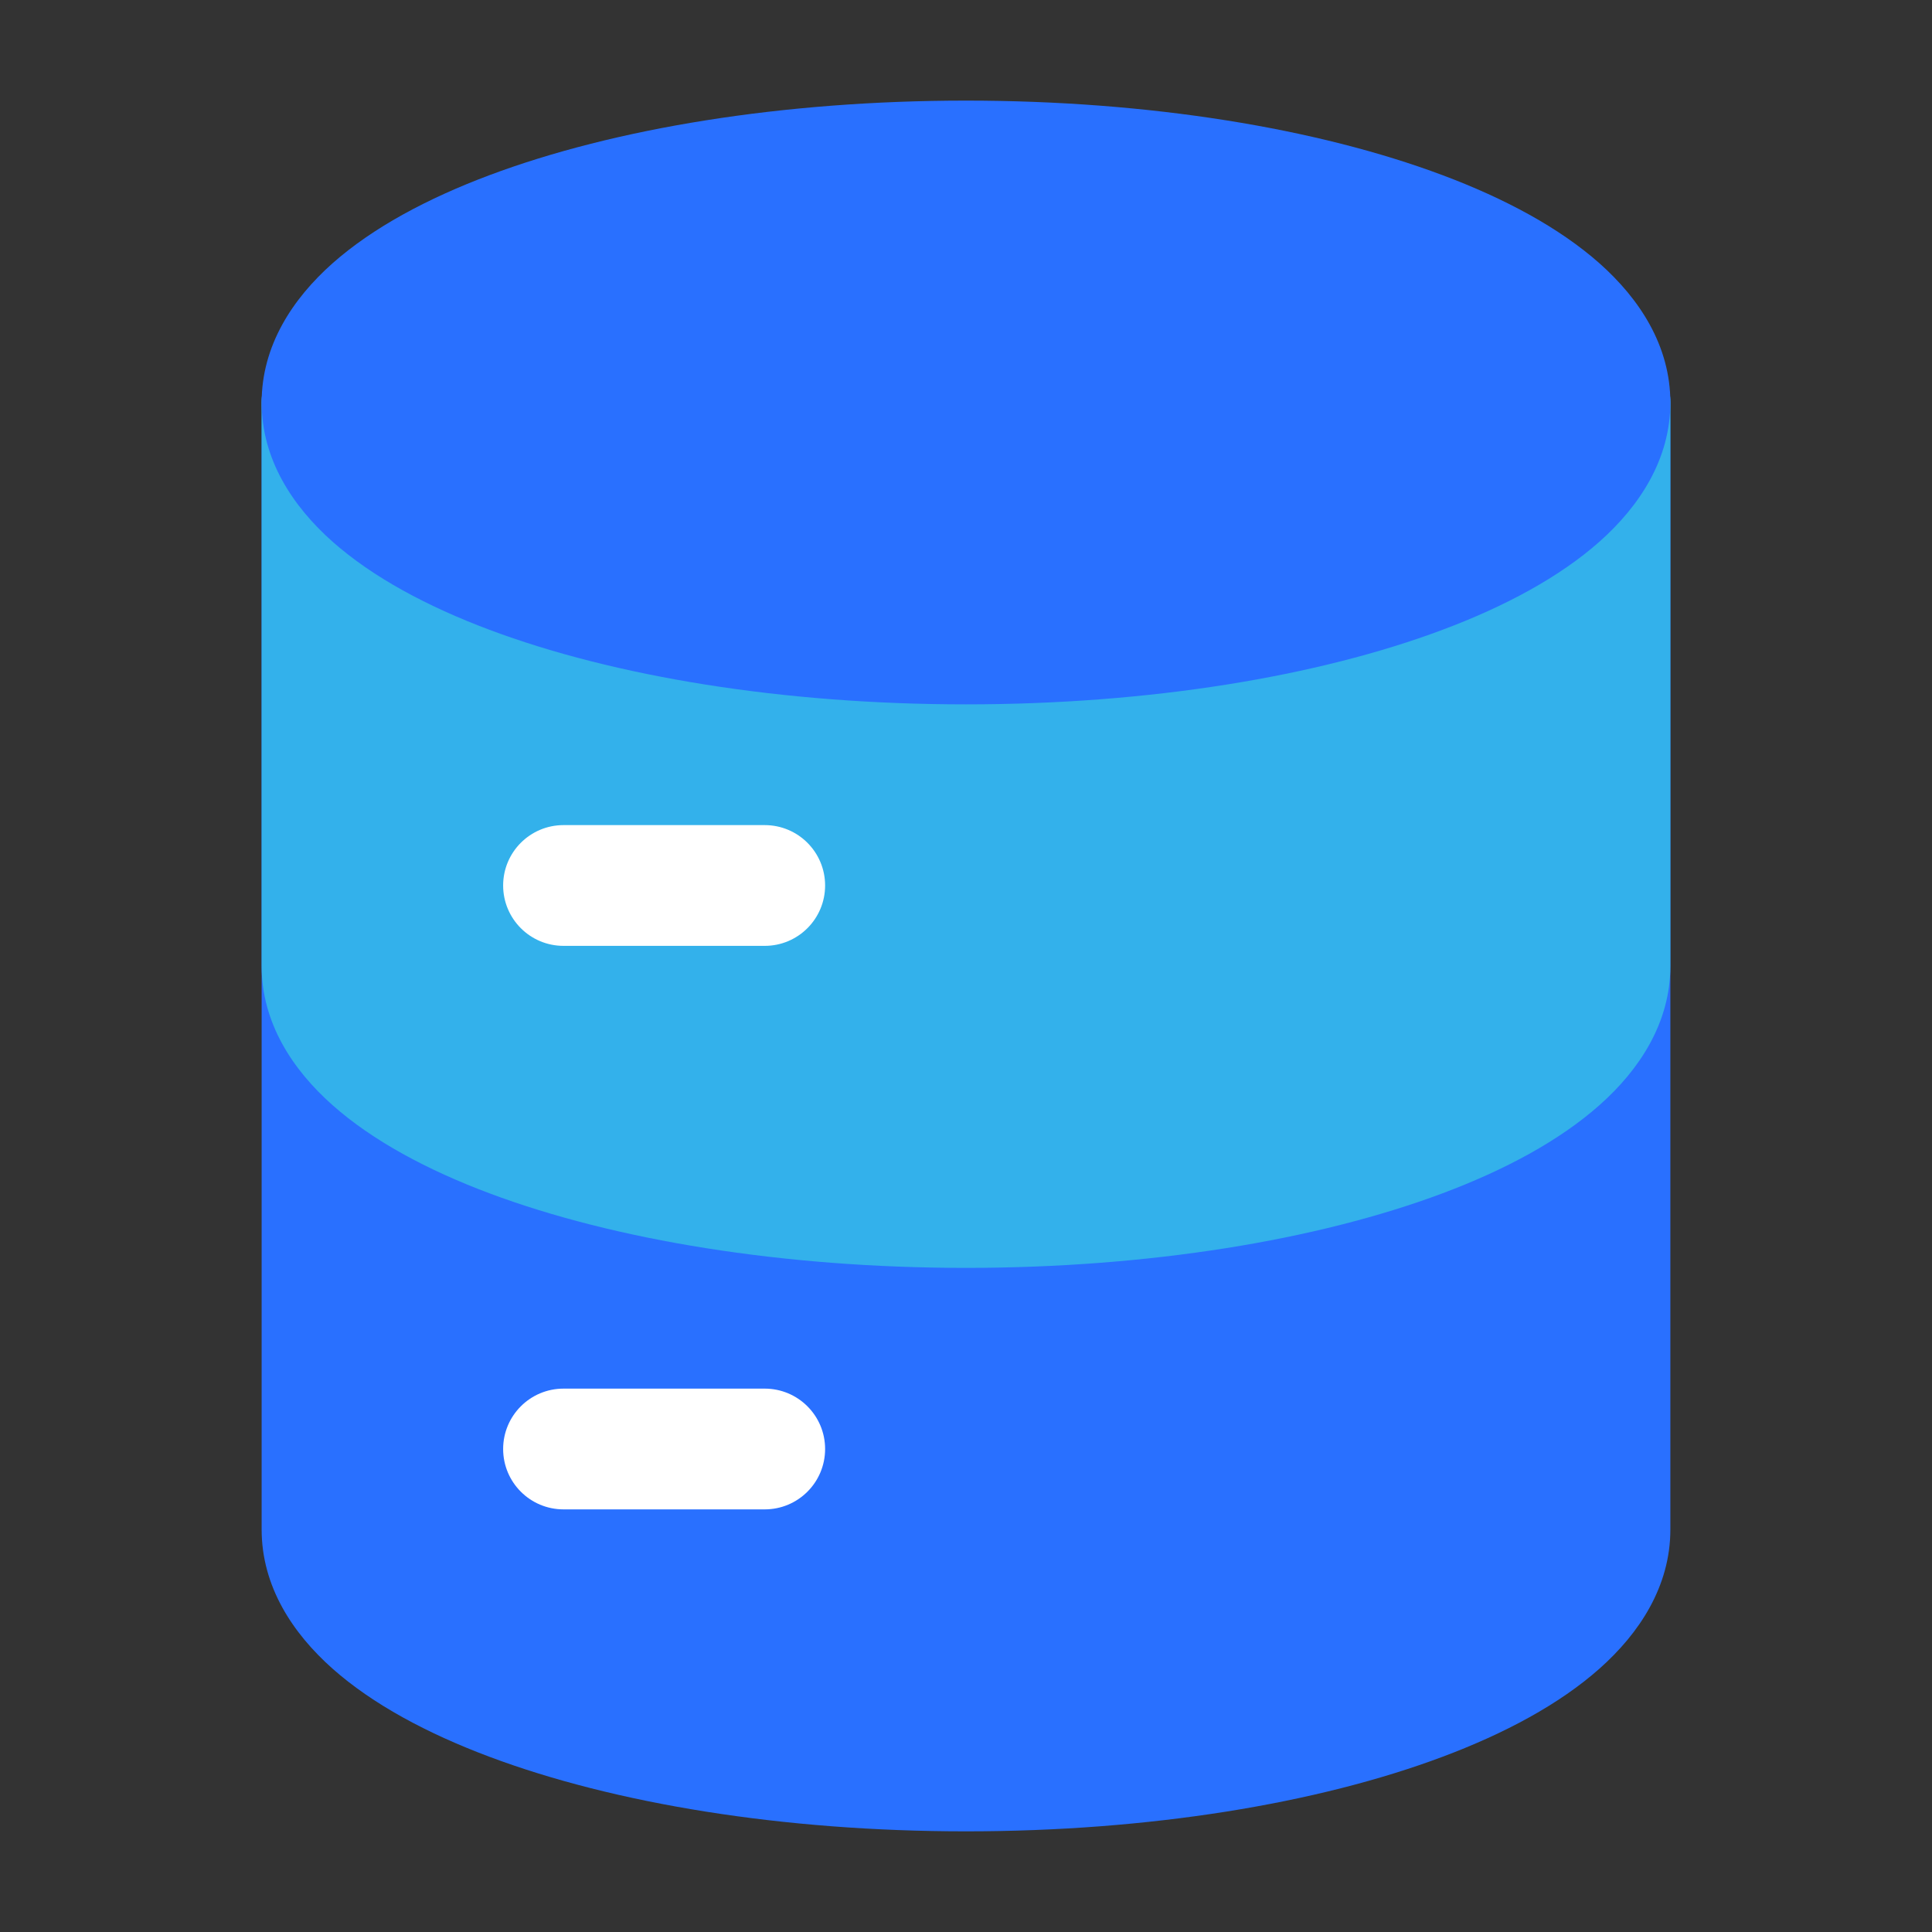
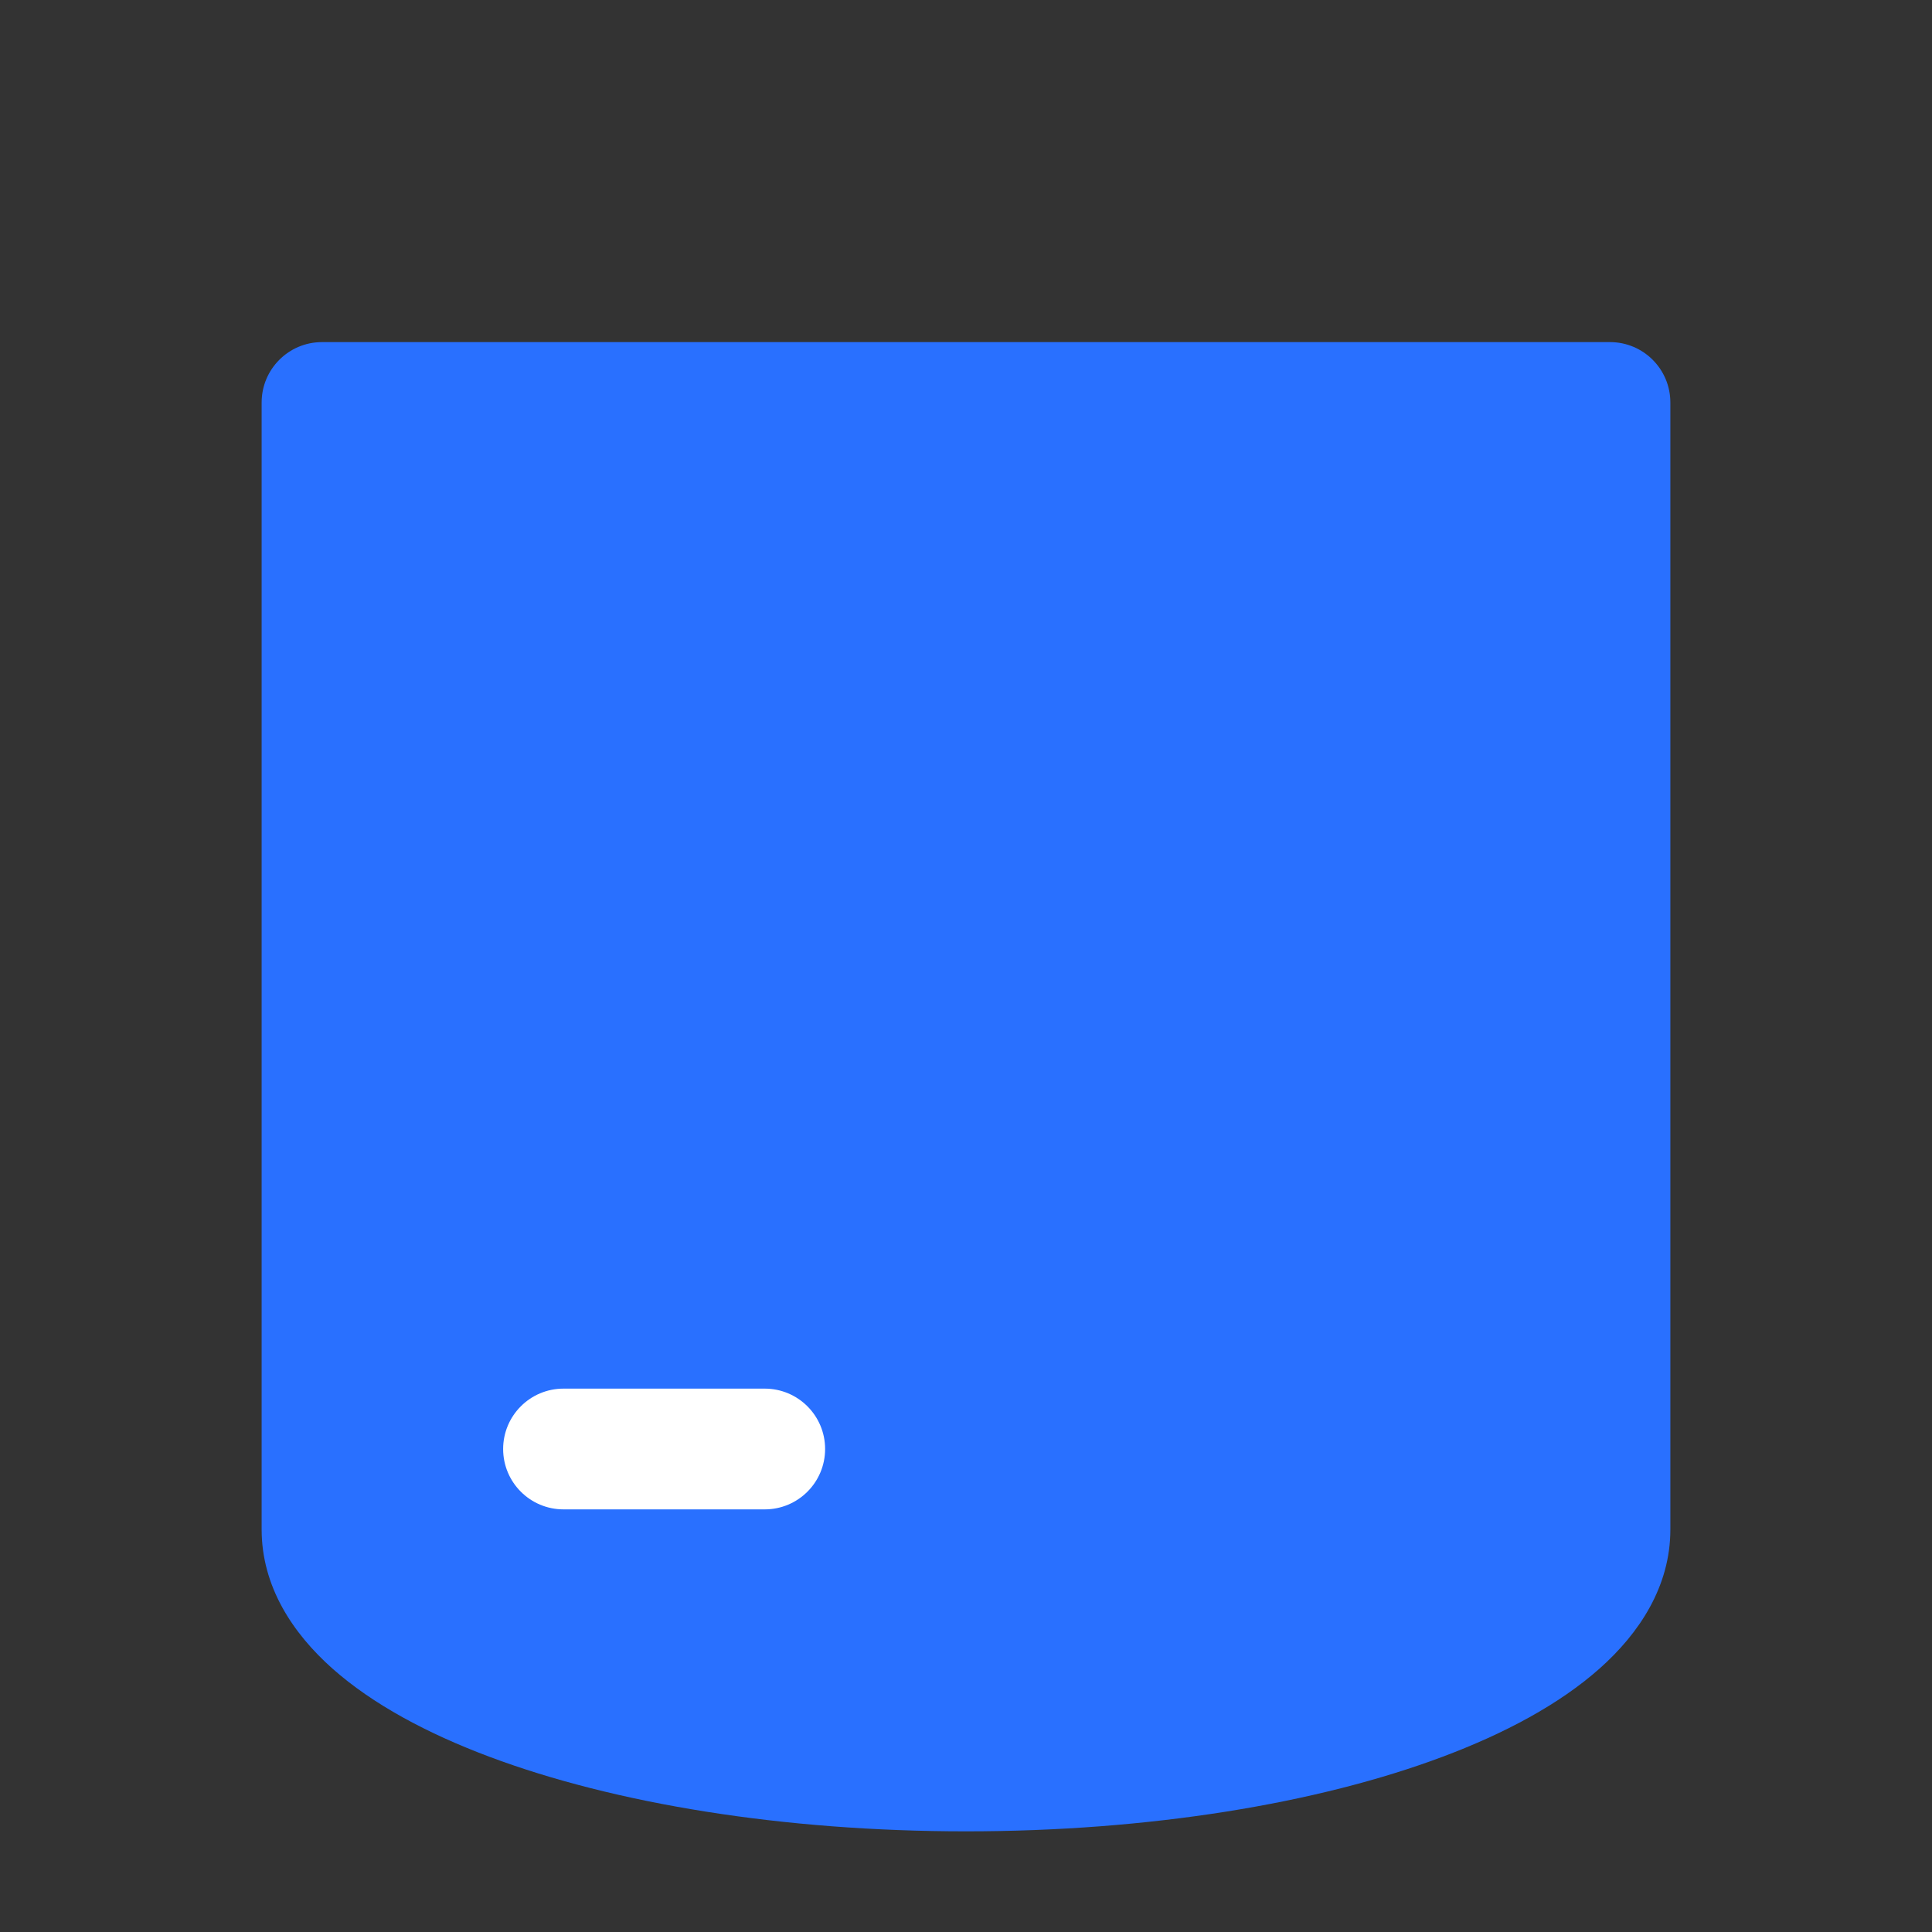
<svg xmlns="http://www.w3.org/2000/svg" width="40" height="40" viewBox="0 0 40 40" fill="none">
  <rect x="0" y="0" width="40" height="40" fill="#333333" stroke="none" />
  <path d="M6.667 7.083C5.976 7.083 5.417 7.643 5.417 8.333V31.666C5.417 32.843 6.057 33.813 6.885 34.548C7.715 35.284 8.845 35.889 10.133 36.372C12.719 37.342 16.208 37.916 20 37.916C23.792 37.916 27.281 37.342 29.867 36.372C31.156 35.889 32.285 35.284 33.115 34.548C33.943 33.813 34.583 32.843 34.583 31.666V8.333C34.583 7.643 34.024 7.083 33.333 7.083H6.667Z" fill="#2970FF" />
-   <path d="M6.667 7.083C5.976 7.083 5.417 7.643 5.417 8.333V20C5.417 21.176 6.057 22.147 6.885 22.881C7.715 23.617 8.845 24.223 10.133 24.706C12.719 25.675 16.208 26.25 20 26.25C23.792 26.25 27.281 25.675 29.867 24.706C31.156 24.223 32.285 23.617 33.115 22.881C33.943 22.147 34.583 21.176 34.583 20V8.333C34.583 7.643 34.024 7.083 33.333 7.083H6.667Z" fill="#33B1EB" />
-   <path fill-rule="evenodd" clip-rule="evenodd" d="M10.417 18.333C10.417 17.643 10.976 17.083 11.667 17.083H15.833C16.524 17.083 17.083 17.643 17.083 18.333C17.083 19.023 16.524 19.583 15.833 19.583H11.667C10.976 19.583 10.417 19.023 10.417 18.333Z" fill="white" />
  <path fill-rule="evenodd" clip-rule="evenodd" d="M10.417 30C10.417 29.31 10.976 28.75 11.667 28.75H15.833C16.524 28.75 17.083 29.31 17.083 30C17.083 30.69 16.524 31.25 15.833 31.25H11.667C10.976 31.25 10.417 30.69 10.417 30Z" fill="white" />
-   <path d="M20 2.083C16.208 2.083 12.719 2.657 10.133 3.627C8.845 4.11 7.715 4.716 6.885 5.451C6.057 6.186 5.417 7.157 5.417 8.333C5.417 9.509 6.057 10.48 6.885 11.215C7.715 11.95 8.845 12.556 10.133 13.039C12.719 14.009 16.208 14.583 20 14.583C23.792 14.583 27.281 14.009 29.867 13.039C31.156 12.556 32.285 11.95 33.115 11.215C33.943 10.48 34.583 9.509 34.583 8.333C34.583 7.157 33.943 6.186 33.115 5.451C32.285 4.716 31.156 4.11 29.867 3.627C27.281 2.657 23.792 2.083 20 2.083Z" fill="#2970FF" />
</svg>